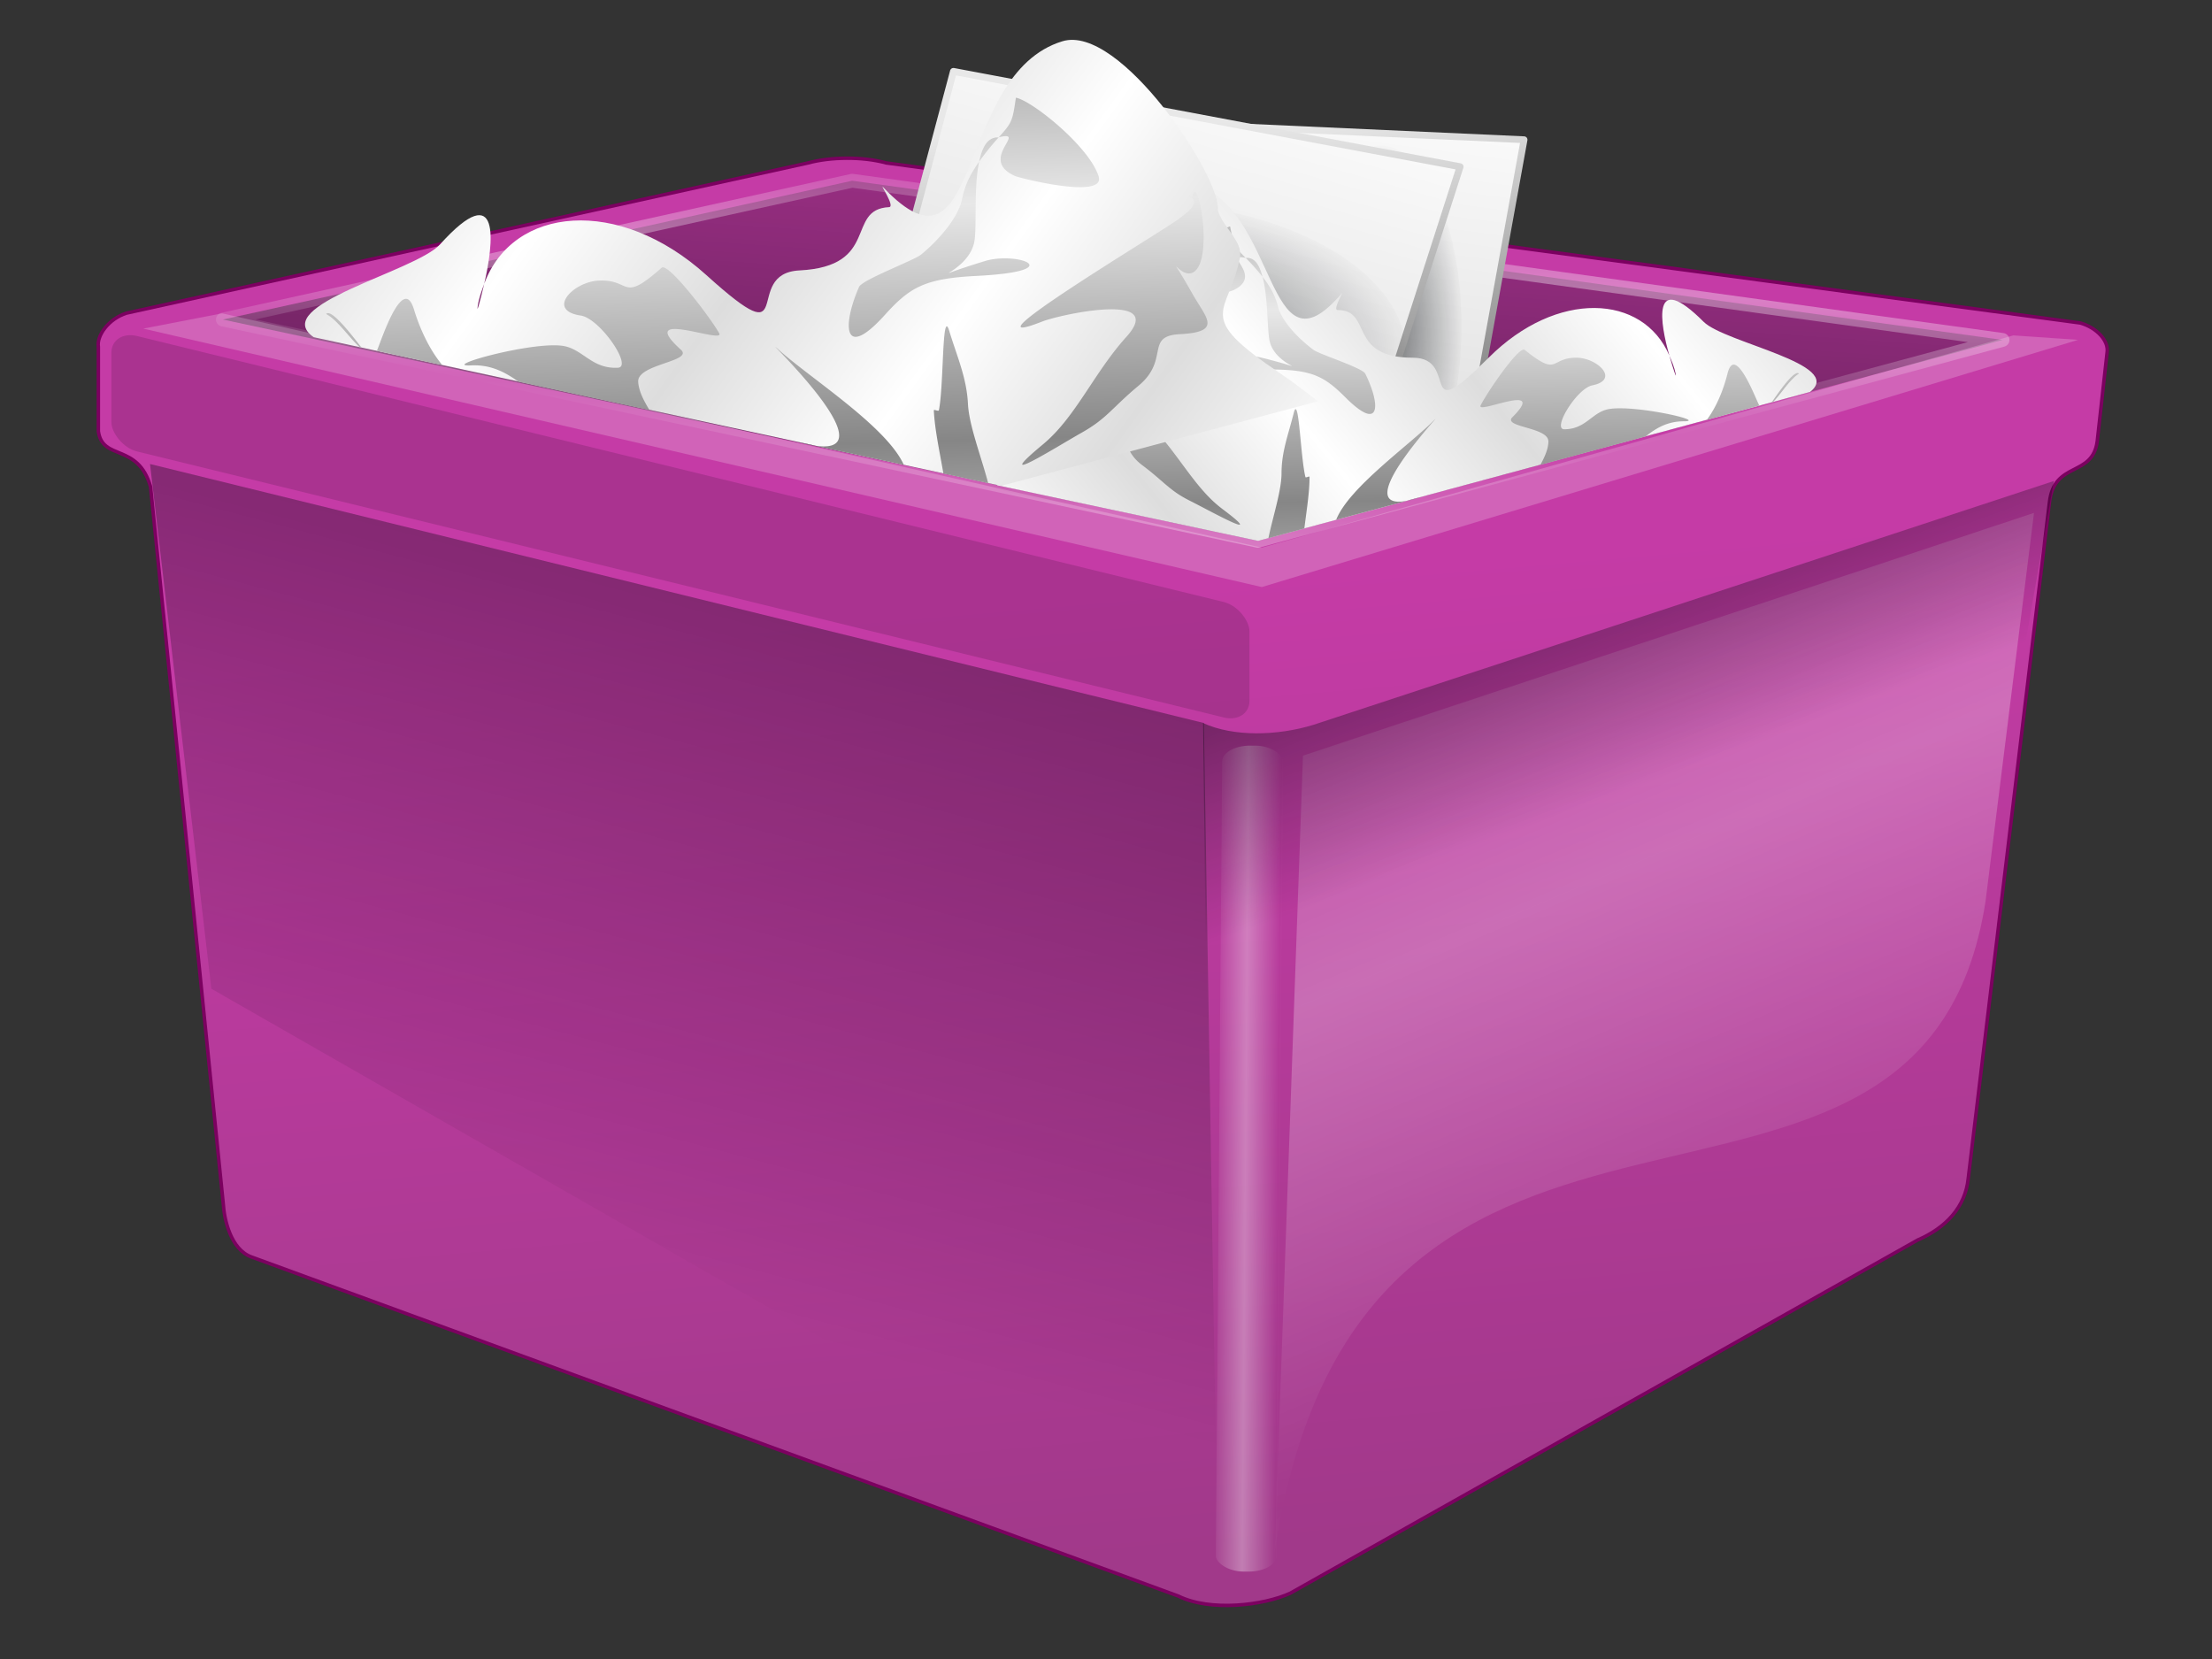
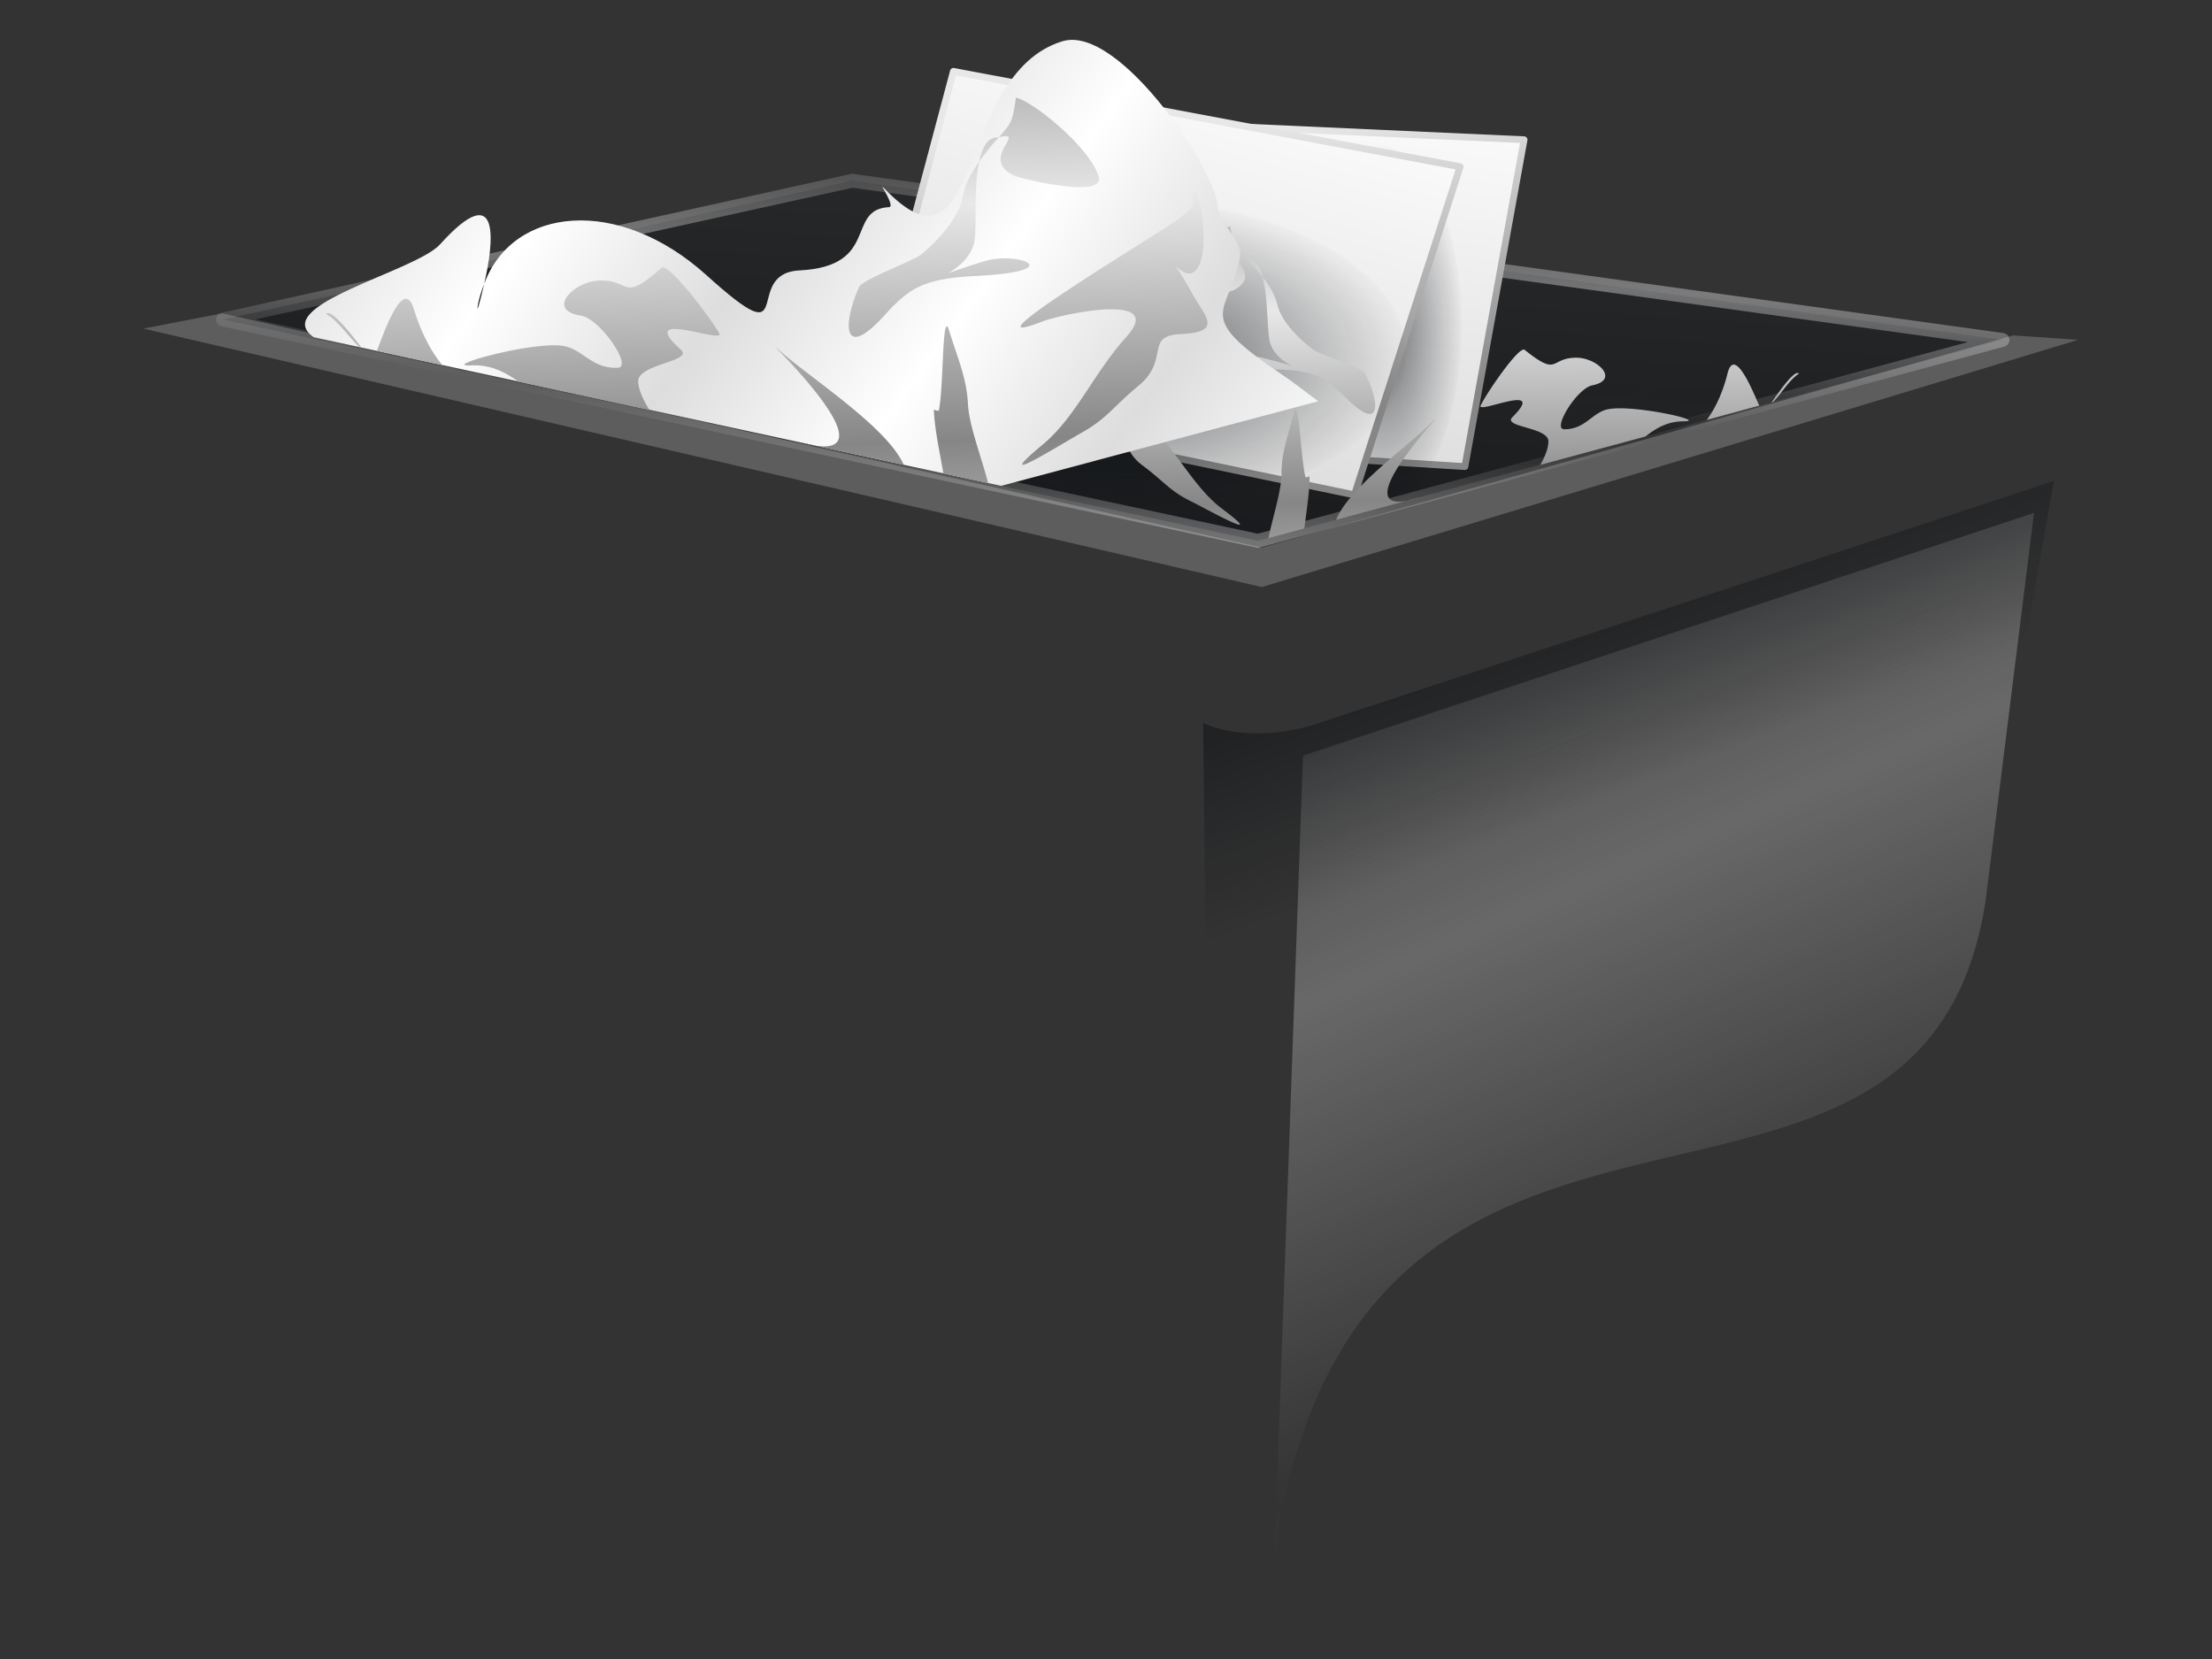
<svg xmlns="http://www.w3.org/2000/svg" xmlns:xlink="http://www.w3.org/1999/xlink" viewBox="0 0 200 150" version="1.0">
  <rect x="0" y="0" width="200" height="150" fill="#333333" stroke="none" />
  <defs>
    <linearGradient id="j" y2="21.063" xlink:href="#b" spreadMethod="reflect" gradientUnits="userSpaceOnUse" y1="21.063" gradientTransform="matrix(.387 0 0 5.254 -96.405 -3.39)" x2="549.93" x1="542.23" />
    <linearGradient id="d">
      <stop offset="0" stop-color="#868686" />
      <stop offset="1" stop-color="#e8e8e8" />
    </linearGradient>
    <linearGradient id="c">
      <stop offset="0" stop-color="#ddd" />
      <stop offset="1" stop-color="#fff" />
    </linearGradient>
    <linearGradient id="b">
      <stop offset="0" stop-color="#fff" />
      <stop offset="1" stop-color="#fff" stop-opacity="0" />
    </linearGradient>
    <linearGradient id="h" y2="103.56" xlink:href="#a" gradientUnits="userSpaceOnUse" y1="39.395" gradientTransform="matrix(1.002 0 0 .998 -.684 7.417)" x2="34.798" x1="51.894" />
    <linearGradient id="e" y2="156.74" gradientUnits="userSpaceOnUse" y1="54.738" gradientTransform="matrix(1.177 0 0 .85 -.684 7.417)" x2="91.427" x1="79.201">
      <stop offset="0" stop-color="#c53ba6" />
      <stop offset="1" stop-color="#a1398a" />
    </linearGradient>
    <linearGradient id="f" y2="74.253" xlink:href="#b" spreadMethod="reflect" gradientUnits="userSpaceOnUse" y1="47.679" gradientTransform="matrix(2.156 0 0 .464 2.88 1.819)" x2="37.945" x1="43.776" />
    <linearGradient id="i" y2="101.41" xlink:href="#b" spreadMethod="reflect" gradientUnits="userSpaceOnUse" y1="66.834" gradientTransform="matrix(.853 0 0 1.173 2.88 1.819)" x2="174.68" x1="163.94" />
    <linearGradient id="m" y2="79.868" xlink:href="#a" gradientUnits="userSpaceOnUse" y1="60.11" gradientTransform="matrix(1.302 0 0 .768 2.88 1.819)" x2="127.99" x1="115.6" />
    <linearGradient id="g" y2="-14.248" xlink:href="#a" gradientUnits="userSpaceOnUse" y1="110.86" gradientTransform="matrix(2.19 0 0 .457 2.88 1.819)" x2="60.604" x1="19.055" />
    <linearGradient id="a">
      <stop offset="0" stop-color="#000409" />
      <stop offset="1" stop-color="#000409" stop-opacity="0" />
    </linearGradient>
    <linearGradient id="r" y2="56.07" xlink:href="#c" spreadMethod="reflect" gradientUnits="userSpaceOnUse" y1="51.009" gradientTransform="matrix(1.358 0 0 .736 0 -2.5)" x2="86.999" x1="98.578" />
    <linearGradient id="p" y2="3.63" xlink:href="#c" gradientUnits="userSpaceOnUse" y1="48.82" gradientTransform="matrix(1.089 .226 -.104 .893 -2.29 -25.211)" x2="99.515" x1="95.439" />
    <linearGradient id="u" y2="80.095" xlink:href="#d" spreadMethod="reflect" gradientUnits="userSpaceOnUse" x2="83.232" gradientTransform="matrix(-1.862 .094 .041 .811 225.67 -53.955)" y1="106.35" x1="84.461" />
    <linearGradient id="o" y2="42.978" xlink:href="#d" gradientUnits="userSpaceOnUse" y1="75.273" gradientTransform="matrix(1.18 0 0 .847 0 -25)" x2="87.464" x1="90.016" />
    <linearGradient id="l" y2="3.63" xlink:href="#c" gradientUnits="userSpaceOnUse" y1="48.82" gradientTransform="matrix(1.11 .07 .02 .865 -.787 -7.879)" x2="99.515" x1="95.439" />
    <linearGradient id="k" y2="42.978" xlink:href="#d" gradientUnits="userSpaceOnUse" y1="75.273" gradientTransform="matrix(1.169 -.157 .117 .808 1.51 -7.983)" x2="87.464" x1="90.016" />
    <linearGradient id="t" y2="56.07" xlink:href="#c" spreadMethod="reflect" gradientUnits="userSpaceOnUse" x2="86.999" gradientTransform="matrix(-1.668 .085 .046 .905 227.07 -26.311)" y1="51.009" x1="98.578" />
    <linearGradient id="s" y2="80.095" xlink:href="#d" spreadMethod="reflect" gradientUnits="userSpaceOnUse" x2="83.232" gradientTransform="matrix(1.515 0 0 .66 0 -25)" y1="106.35" x1="84.461" />
    <radialGradient id="n" xlink:href="#a" gradientUnits="userSpaceOnUse" cy="58.526" cx="106.92" gradientTransform="matrix(.606 0 0 1.352 60.112 -49.537)" r="12.337" />
    <radialGradient id="q" xlink:href="#a" gradientUnits="userSpaceOnUse" cy="58.526" cx="106.92" gradientTransform="matrix(2.08 0 0 1.15 -120.25 -35.285)" r="12.337" />
  </defs>
-   <path d="M13.612 44.008l6.572 64.803c.085 1.442.678 4.157 2.545 4.835l83.8 30.658c2.884 1.442 7.759.848 10.133-.254l56.72-31.93c2.544-1.103 4.326-2.97 4.58-5.599l7.335-61.076c.425-3.802 3.902-2.26 4.327-5.554l.89-8.016c.17-1.06-.933-2.248-2.417-2.672L80.137 14.734c-2.163-.594-5.045-.551-7.081 0L11.439 28.311c-1.612.509-2.715 2.036-2.545 3.054v7.634c.384 2.7 3.568 1.028 4.715 5z" fill-rule="evenodd" stroke="#7c0060" stroke-width=".313" fill="url(#e)" />
  <path d="M20.153 28.893l93.587 20.005 67.32-18.163L77.05 16.34 20.153 28.893z" opacity=".597" stroke-linejoin="round" stroke-opacity=".594" fill-rule="evenodd" stroke="url(#f)" stroke-width="1.25" fill="url(#g)" />
-   <path d="M13.563 41.954l95.287 23.418 1.25 76.088-90.99-52.062-5.547-47.444z" opacity=".351" fill-rule="evenodd" fill="url(#h)" />
  <path d="M117.81 68.324l66.097-21.953-4.38 35.105c-5.734 37.183-56.51 6.673-64.28 58.87l2.563-72.022z" opacity=".261" fill-rule="evenodd" fill="url(#i)" />
-   <rect rx="2.519" ry="1.439" transform="matrix(1 .002 -.008 1 0 0)" width="5.505" y="67.189" x="111.05" height="74.679" opacity=".346" fill="url(#j)" />
  <path d="M91.241 10.522l46.559 2.112-5.35 29.554-44.863-2.834 3.654-28.832z" stroke-linejoin="round" stroke="url(#k)" stroke-linecap="round" stroke-width=".613" fill="url(#l)" />
  <path d="M185.7 43.491l-66.918 22.037c-3.308 1.018-7.249 1.101-10.001-.15l.26 22.329c1.653-.255 3.62-.084 6.5-.803 2.878-.72 66.58-23.033 66.58-23.033l3.579-20.38z" opacity=".408" fill-rule="evenodd" fill="url(#m)" />
  <path d="M132.15 29.615a7.282 16.264 0 01-14.563 0 7.282 16.264 0 1114.563 0z" opacity=".559" fill="url(#n)" />
  <path d="M86.207 6.458l45.807 8.616-9.546 29.672-44.025-9.125 7.765-29.163z" stroke-linejoin="round" stroke="url(#o)" stroke-linecap="round" stroke-width=".625" fill="url(#p)" />
  <path d="M12.953 29.711l7.125-1.378 94.01 21.184 67.947-19.192 5.853.404-73.8 22.35-101.13-23.368z" opacity=".204" fill-rule="evenodd" fill="#fff" />
-   <rect rx="2.387" ry="2.071" transform="skewY(13.753) scale(.971 1)" width="105.97" y="27.349" x="10.374" height="10.437" opacity=".3" fill-opacity=".467" fill="#000409" />
  <path d="M127.15 32.044a25.006 13.834 0 01-50.013 0 25.006 13.834 0 1150.013 0z" opacity=".559" fill="url(#q)" />
-   <path d="M107.59 16.5c-4.313-1.078-11.169 10.644-10.781 12.969-.253 1.267-1.75 2.34-1.438 3.594 1.044 4.174 3.685 3.963-2.53 8.625-1.13.847-1.813 1.475-2.688 2.187l23.596 5.03 49.91-13.468c3.21-2.514-7.717-4.435-9.625-6.343-4.792-4.792-3.92.179-3.094 3.062.22.514.442 1.022.563 1.625.114.57-.202-.365-.563-1.625-2.381-5.588-10.193-5.963-16.344.188-6.576 6.575-2.522 0-6.844 0-5.961 0-3.6-4.313-6.812-4.313-.495 0 .665-1.844.343-1.469-6.925 8.08-5.606-8.042-13.688-10.062z" fill-rule="evenodd" fill="url(#r)" />
  <path d="M111.22 20.469c-1.206.302-5.231 3.894-5.781 6.094-.432 1.728 5.77-.167 6.125-.344 2.716-1.358-1.172-3.326 1.062-2.906-1.042-1.044-1.063-1.131-1.406-2.844zm1.406 2.844l.031.031a19.04 19.04 0 011.5 1.688c-.228-.853-.552-1.537-1.156-1.688-.253-.063-.203.001-.375-.031zm1.531 1.719c.51 1.9.395 4.828.657 5.875.587 2.35 4.566 2.758-.72 1.437-2.397-.6-6.255 1.063.72 1.063 3.797 0 4.908.596 6.843 2.53 3.23 3.23 3.16.603 1.782-2.155-.265-.53-4.137-1.744-4.688-2.157-1.365-1.024-2.867-2.563-3.219-3.968-.264-1.056-.785-1.876-1.375-2.625zm-15.722 3.03c-.435-.029-.925 4.605.188 5.718 1.124 1.125 2.43-2.392.344 1.782-.887 1.774-2.08 2.875 1.093 2.875 2.599 0 .817 1.823 3.22 3.625 2.026 1.52 2.44 2.282 4.312 3.218 1.923.962 7.148 3.9 2.906.72-2.484-1.863-3.992-5.056-6.5-7.563-3.184-3.184 4.705-1.911 6.125-1.438 6.27 2.09-7.774-5.44-10.062-6.812-1.967-1.18-1.709-1.627-1.125-1.844-.185.005-.07.031-.313.031-.054-.218-.125-.308-.187-.312zm39.406 3.562c-.528-.317-3.355 3.805-3.968 5.031-.439.877 6.141-2.204 2.875 1.063-.918.917 3.25.89 3.25 2.187 0 .686-.336 1.412-.72 2.125l9.5-2.562c.98-.777 2.01-1.375 3.438-1.375 2.308 0-4.55-1.546-6.812-1.094-1.472.294-2.03 1.813-3.969 1.813-1.125 0 1.137-3.69 2.531-3.97 2.537-.507.448-2.5-1.437-2.5-2.454 0-1.541 1.8-4.688-.718zM156.911 33c-.289-.118-.54.071-.718.781-.32 1.278-.917 2.91-1.875 4.188l4.812-1.313c-.018-.02-.045.024-.062 0-.14-.177-1.3-3.3-2.16-3.656zm5.75.781c-.346-.346-1.429 1.076-2.468 2.594l.125-.031c.734-.738 1.52-2.068 2.343-2.563zm-45.54 3.22c-.049.02-.097.138-.156.374-.482 1.93-1.094 3.46-1.094 5.407 0 1.57-.772 3.889-1.187 5.875l3.25-.875c.198-1.613.469-3.262.469-4.657 0-.12-.346.117-.375 0-.4-1.658-.55-6.268-.9-6.125zm12.438 1.093c-2.204 2.204-7.612 6.011-8.75 8.906l7.657-2.062c-8.178 2.726 3.048-8.799 1.093-6.844z" fill-rule="evenodd" fill="url(#s)" />
  <path d="M96.061 3.73c5.231-1.593 14.385 12.382 14.053 15.263.39 1.54 2.297 2.766 1.99 4.326-1.023 5.194-4.28 5.099 3.647 10.439 1.44.97 2.318 1.7 3.438 2.52l-28.676 7.65-62.155-13.442c-4.102-2.89 9.205-5.93 11.43-8.393 5.59-6.185 4.829-.024 3.992 3.57-.237.646-.479 1.284-.59 2.032-.104.708.225-.461.59-2.032 2.578-7.013 12.153-7.96 20.092-.787 8.489 7.67 3.099-.157 8.409-.426 7.324-.37 4.155-5.522 8.101-5.722.608-.03-.932-2.225-.513-1.783 9.01 9.495 6.387-10.23 16.19-13.215z" fill-rule="evenodd" fill="url(#t)" />
  <path d="M91.854 8.832c1.501.295 6.67 4.458 7.482 7.127.639 2.096-7.1.155-7.546-.041-3.423-1.5 1.233-4.16-1.487-3.505 1.215-1.347 1.237-1.456 1.551-3.581zm-1.55 3.581c-.018.02-.02.02-.037.04a23.443 23.443 0 00-1.738 2.167c.228-1.061.583-1.922 1.315-2.145.307-.094.25-.012.46-.062zm-1.775 2.207c-.509 2.366-.184 5.957-.44 7.26-.576 2.923-5.44 3.673.972 1.72 2.909-.885 7.752.917-.817 1.35-4.666.237-5.994 1.038-8.251 3.537-3.767 4.169-3.846.936-2.323-2.539.292-.667 4.974-2.4 5.625-2.94 1.614-1.344 3.364-3.328 3.708-5.077.258-1.313.848-2.353 1.526-3.311zm19.5 2.746c.533-.062 1.425 5.6.126 7.038-1.311 1.452-3.135-2.788-.311 2.21 1.2 2.125 2.734 3.403-1.165 3.6-3.192.162-.89 2.292-3.729 4.654-2.395 1.994-2.857 2.957-5.098 4.223-2.304 1.302-8.54 5.237-3.526 1.065 2.935-2.443 4.59-6.46 7.515-9.697 3.714-4.11-5.899-2.055-7.615-1.384-7.573 2.958 9.214-7.168 11.94-8.997 2.342-1.572 1.997-2.104 1.267-2.335.228-.006.089.034.386.019.053-.272.135-.387.21-.396zm-48.193 6.83c.63-.423 4.36 4.466 5.19 5.934.592 1.05-7.684-2.326-3.467 1.485 1.184 1.07-3.938 1.295-3.857 2.89.043.842.5 1.712 1.015 2.566l-11.832-2.557c-1.25-.894-2.553-1.565-4.309-1.476-2.835.144 5.494-2.183 8.302-1.768 1.827.27 2.606 2.101 4.99 1.98 1.382-.07-1.627-4.462-3.358-4.718-3.148-.466-.706-3.044 1.61-3.161 3.015-.153 2.006 2.113 5.715-1.175zM36.5 27.07c.348-.163.67.054.932.916.472 1.55 1.307 3.518 2.564 5.028l-5.995-1.313c.021-.026.057.026.077-.004.152-.226 1.377-4.136 2.422-4.626zm-7.016 1.318c.404-.448 1.823 1.233 3.194 3.033l-.155-.03c-.95-.862-1.996-2.446-3.04-3.003zm56.14 1.121c.063.022.129.164.216.451.713 2.34 1.56 4.183 1.68 6.574.098 1.929 1.191 4.73 1.825 7.145l-4.047-.873c-.344-1.97-.78-3.978-.866-5.692-.008-.147.432.122.46-.023.407-2.063.3-7.736.733-7.582zm-15.212 2.118c2.845 2.57 9.727 6.911 11.305 10.398l-9.535-2.058c10.216 2.838-4.293-10.622-1.77-8.342z" fill-rule="evenodd" fill="url(#u)" />
</svg>